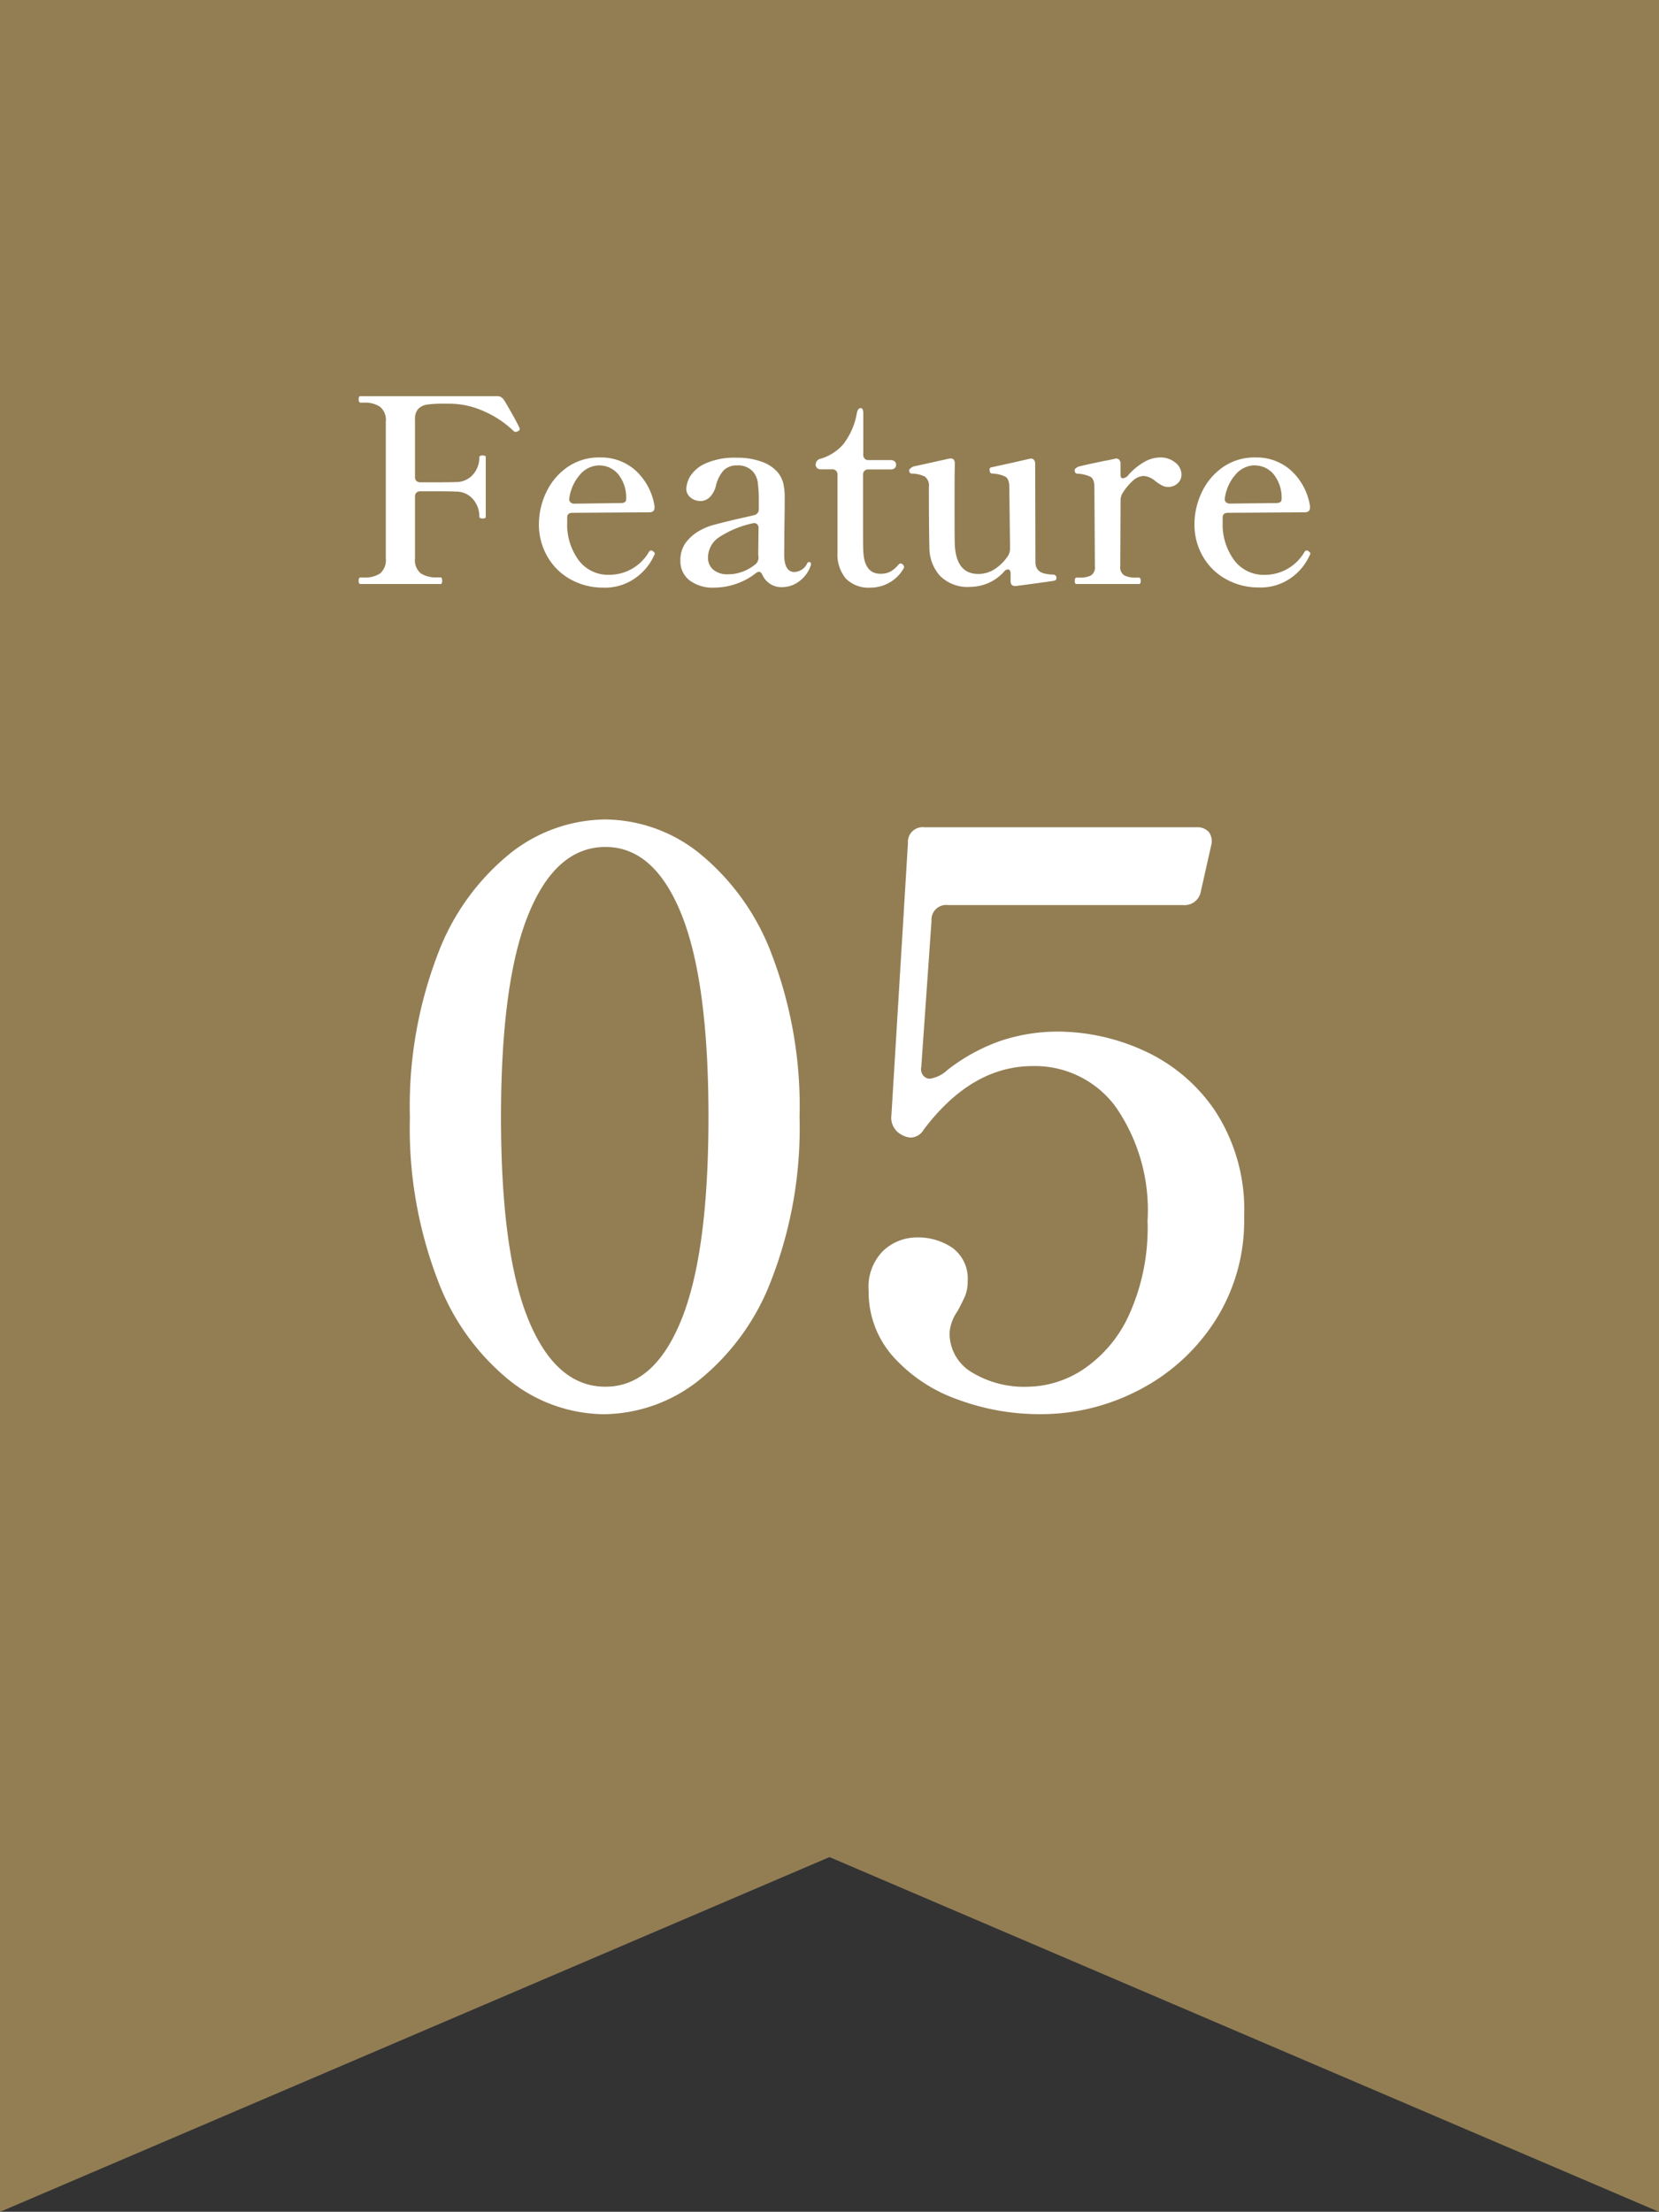
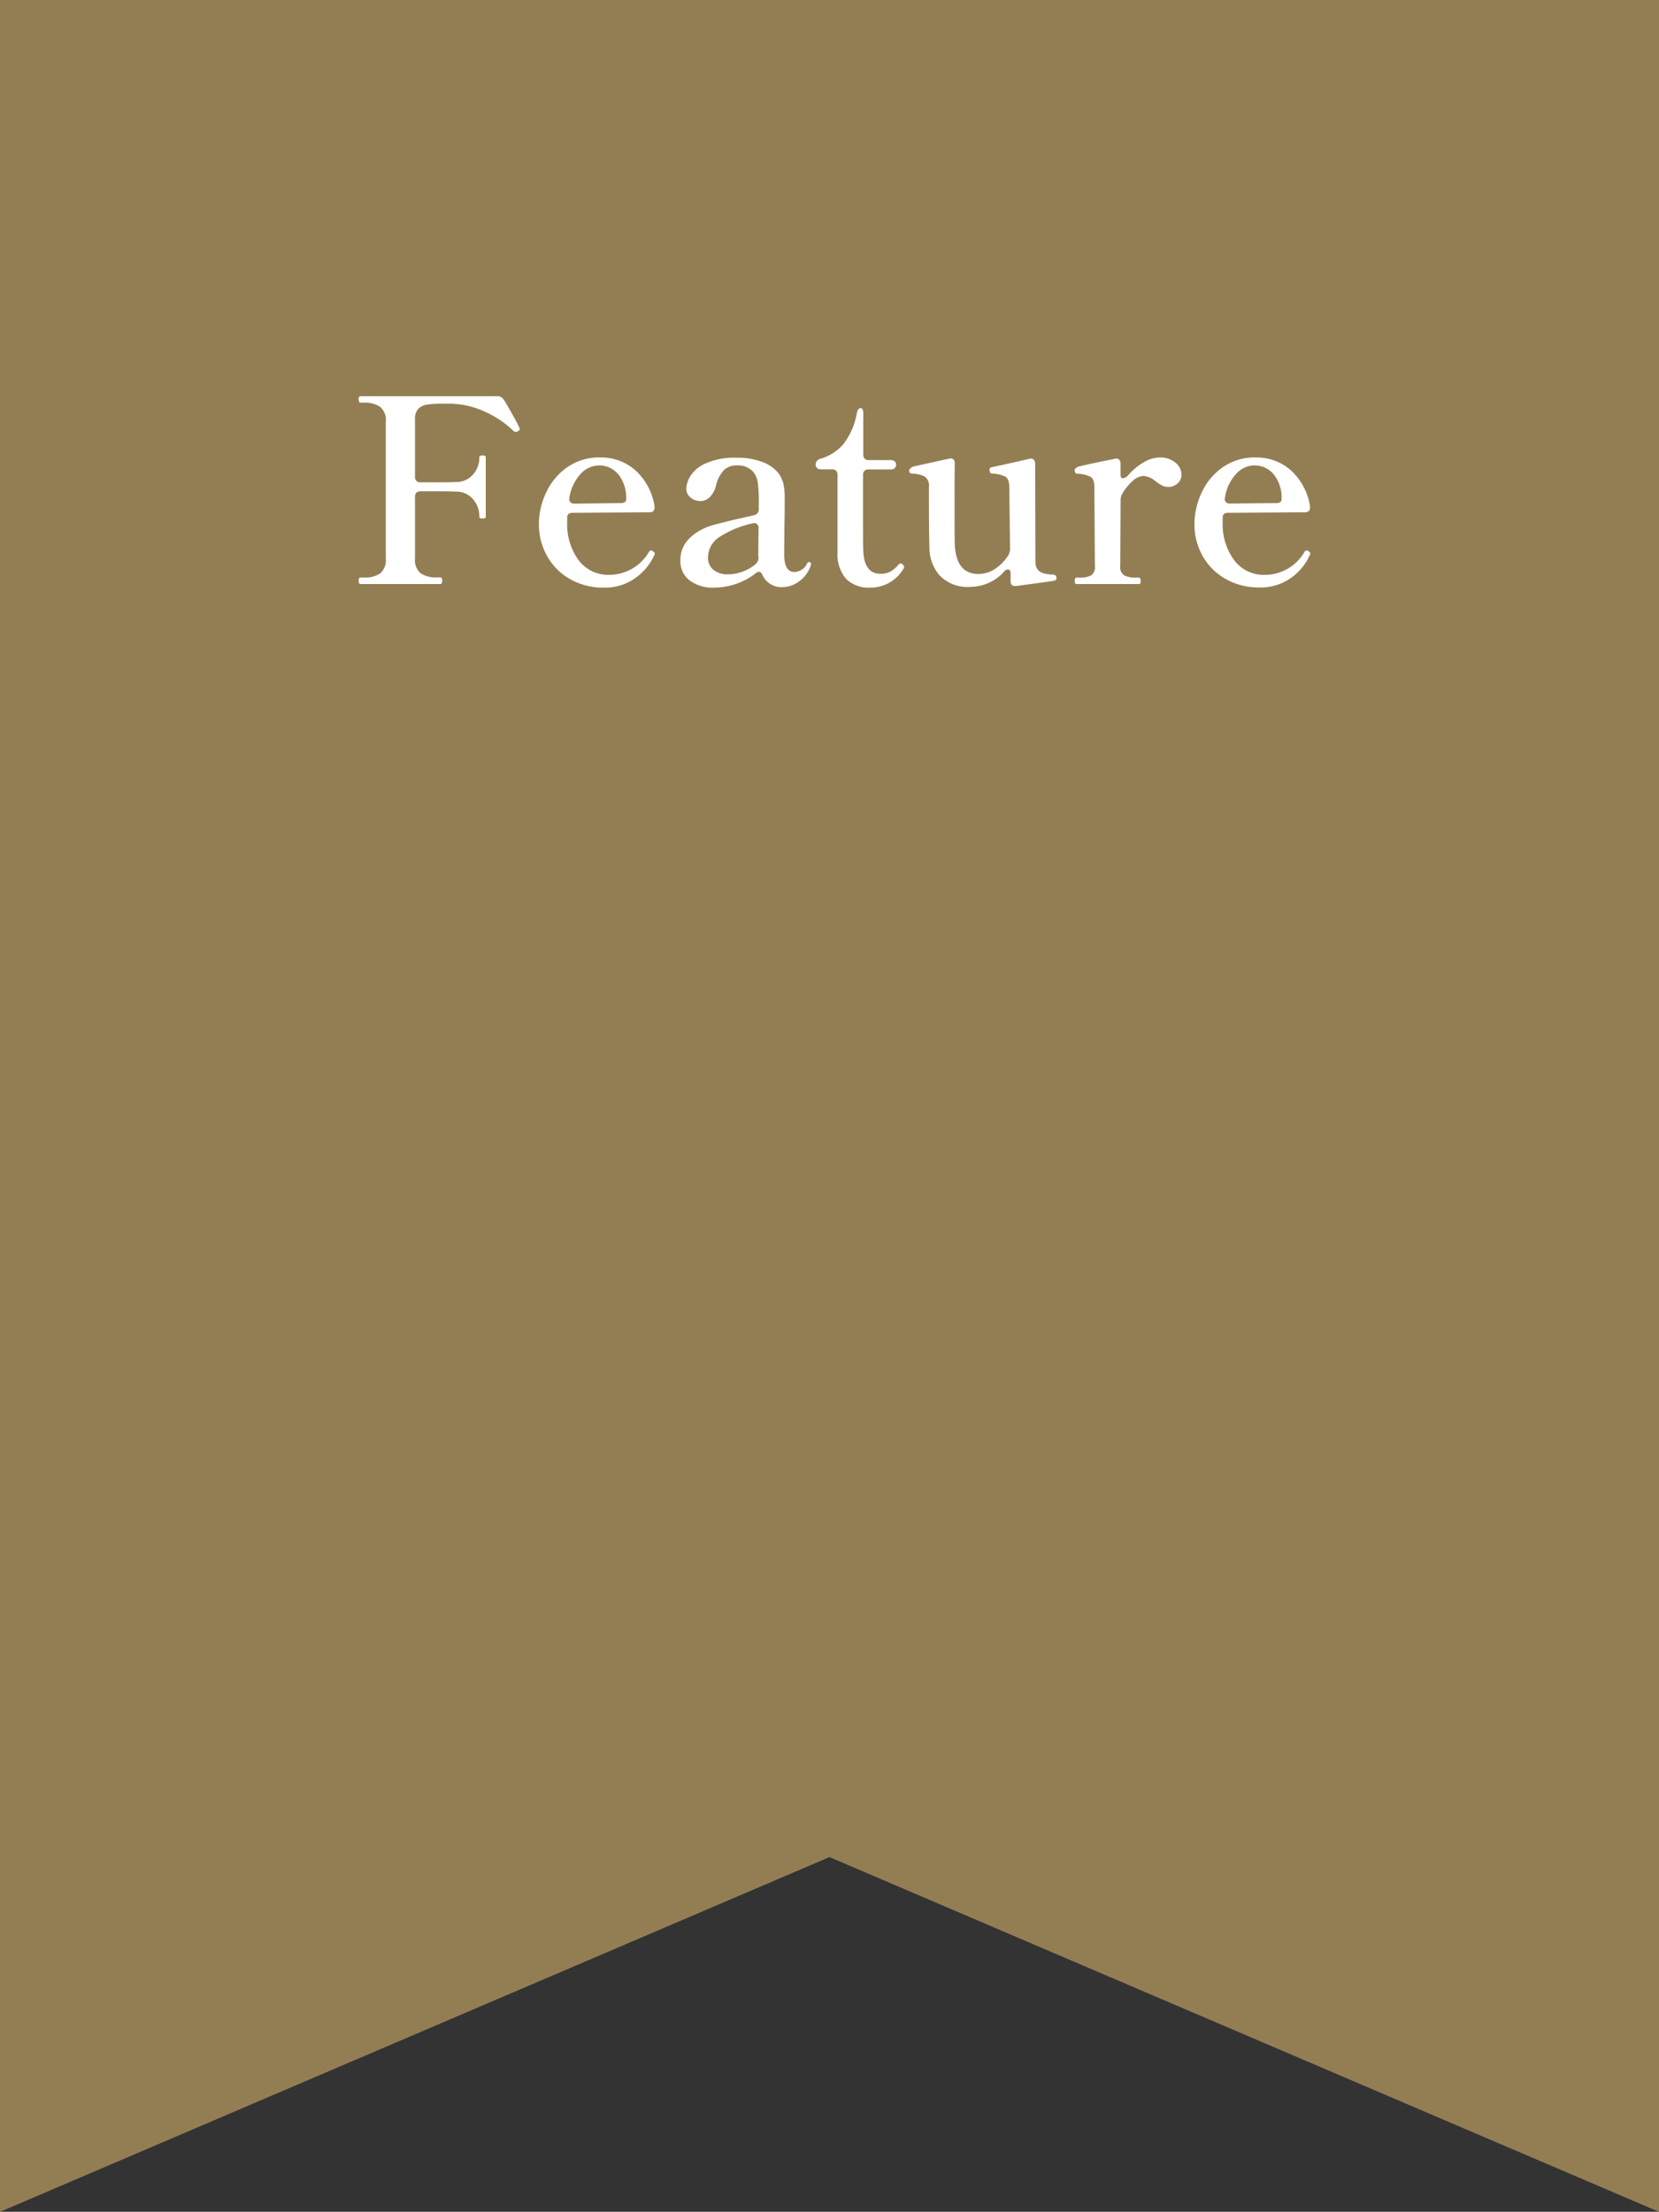
<svg xmlns="http://www.w3.org/2000/svg" width="97.141" height="129.496" viewBox="0 0 97.141 129.496">
  <rect x="0" y="0" width="97.141" height="129.496" fill="#333333" stroke="none" />
  <g id="グループ_156" data-name="グループ 156" transform="translate(3128 -7886)">
    <path id="パス_335" data-name="パス 335" d="M0,0V129.5l48.57-20.771L97.141,129.5V0Z" transform="translate(-3128 7886)" fill="#937e54" />
    <path id="パス_352" data-name="パス 352" d="M10.155-9.165a.23.23,0,0,1,.03.09q0,.075-.12.135a.185.185,0,0,1-.105.03.183.183,0,0,1-.135-.045,5.786,5.786,0,0,0-1.68-1.133A4.977,4.977,0,0,0,6.03-10.56H5.715a6.428,6.428,0,0,0-.945.052.924.924,0,0,0-.525.247.864.864,0,0,0-.195.63v3.36a.314.314,0,0,0,.082.233.314.314,0,0,0,.233.082H5.31q.855,0,1.14-.015a1.291,1.291,0,0,0,1-.443,1.5,1.5,0,0,0,.368-1.012q0-.1.18-.1a.361.361,0,0,1,.15.022.084.084,0,0,1,.045.082v3.48a.084.084,0,0,1-.045.083.361.361,0,0,1-.15.022q-.18,0-.18-.105a1.531,1.531,0,0,0-.368-1.02,1.28,1.28,0,0,0-1-.45Q6.165-5.43,5.31-5.43H4.365a.314.314,0,0,0-.233.082.314.314,0,0,0-.082.233V-1.5a1.009,1.009,0,0,0,.33.87,1.589,1.589,0,0,0,.945.24h.21q.105,0,.105.2T5.535,0H.855Q.75,0,.75-.2q0-.18.105-.18h.21A1.6,1.6,0,0,0,2-.615,1.017,1.017,0,0,0,2.34-1.5V-9.495A1.006,1.006,0,0,0,2-10.38a1.6,1.6,0,0,0-.93-.24H.855q-.1,0-.105-.2,0-.18.105-.18h8.04q.255,0,.45.36Q9.99-9.54,10.155-9.165ZM18-1.905q.09.06.09.12a.256.256,0,0,1-.045.12,3.244,3.244,0,0,1-1.073,1.3A3.042,3.042,0,0,1,15.09.21a3.9,3.9,0,0,1-1.927-.48,3.518,3.518,0,0,1-1.358-1.335,3.733,3.733,0,0,1-.5-1.9,4.352,4.352,0,0,1,.413-1.83,3.711,3.711,0,0,1,1.222-1.485A3.241,3.241,0,0,1,14.9-7.41a3.006,3.006,0,0,1,2.077.773,3.566,3.566,0,0,1,1.1,2.092v.06q0,.285-.3.285l-4.5.03q-.315,0-.315.27v.27A3.535,3.535,0,0,0,13.627-1.4,2.15,2.15,0,0,0,15.42-.54a2.683,2.683,0,0,0,2.325-1.335.167.167,0,0,1,.135-.09A.173.173,0,0,1,18-1.905Zm-3.18-5.04a1.5,1.5,0,0,0-1.028.45,2.651,2.651,0,0,0-.7,1.425l-.015.09a.251.251,0,0,0,.083.2.311.311,0,0,0,.217.075L16.1-4.74q.315,0,.315-.225a2.185,2.185,0,0,0-.472-1.47A1.445,1.445,0,0,0,14.82-6.945ZM27.12-1.29a.129.129,0,0,1,.082.03.108.108,0,0,1,.038.09l-.015.075a1.878,1.878,0,0,1-.683.938,1.648,1.648,0,0,1-.967.338A1.211,1.211,0,0,1,24.39-.54q-.09-.18-.195-.18A.363.363,0,0,0,24-.63,3.886,3.886,0,0,1,22.823,0,3.988,3.988,0,0,1,21.57.21a2.249,2.249,0,0,1-1.448-.428A1.411,1.411,0,0,1,19.59-1.38a1.749,1.749,0,0,1,.292-1.012,2.558,2.558,0,0,1,.878-.757,3.407,3.407,0,0,1,.788-.315q.443-.12,1.313-.33.69-.15,1.05-.24a.339.339,0,0,0,.27-.36V-4.77a8.15,8.15,0,0,0-.06-1.177,1.284,1.284,0,0,0-.27-.622,1.164,1.164,0,0,0-.945-.375,1.082,1.082,0,0,0-.75.255,1.981,1.981,0,0,0-.48.915,1.449,1.449,0,0,1-.36.682.774.774,0,0,1-.555.233.894.894,0,0,1-.57-.2.647.647,0,0,1-.255-.532,1.569,1.569,0,0,1,.218-.7,1.985,1.985,0,0,1,.885-.758,4.131,4.131,0,0,1,1.868-.345,4.064,4.064,0,0,1,1.44.233,2.2,2.2,0,0,1,.93.607,1.662,1.662,0,0,1,.337.66,3.747,3.747,0,0,1,.083.855q0,.945-.015,1.5l-.015,1.8q0,1.035.6,1.035a.87.87,0,0,0,.75-.51A.127.127,0,0,1,27.12-1.29Zm-4.71.72a2.4,2.4,0,0,0,.81-.15A2.555,2.555,0,0,0,24-1.17a.52.52,0,0,0,.165-.4,1.359,1.359,0,0,1-.015-.24l.015-1.455a.3.3,0,0,0-.1-.255.288.288,0,0,0-.263-.03,5.85,5.85,0,0,0-1.958.817,1.43,1.43,0,0,0-.637,1.193.9.9,0,0,0,.307.7A1.29,1.29,0,0,0,22.41-.57Zm8.31.78a1.875,1.875,0,0,1-1.432-.518,2.193,2.193,0,0,1-.5-1.523V-6.4a.314.314,0,0,0-.083-.233.314.314,0,0,0-.233-.083h-.645a.333.333,0,0,1-.233-.075.251.251,0,0,1-.083-.195.344.344,0,0,1,.27-.345,2.8,2.8,0,0,0,1.342-.847,4.112,4.112,0,0,0,.8-1.837q.06-.285.225-.285a.12.12,0,0,1,.113.082.577.577,0,0,1,.037.233v2.415a.314.314,0,0,0,.083.233.314.314,0,0,0,.233.082h1.29a.333.333,0,0,1,.233.075.251.251,0,0,1,.083.2.251.251,0,0,1-.083.195.333.333,0,0,1-.233.075H30.6a.314.314,0,0,0-.233.083.314.314,0,0,0-.083.233V-3.18q0,1.1.015,1.26Q30.36-.6,31.305-.6a1.233,1.233,0,0,0,.555-.113,1.7,1.7,0,0,0,.48-.4q.075-.09.135-.09a.2.2,0,0,1,.143.067.2.2,0,0,1,.068.142.122.122,0,0,1-.03.09A2.231,2.231,0,0,1,30.72.21ZM41.34-.555a.319.319,0,0,1,.217.053.193.193,0,0,1,.053.142A.149.149,0,0,1,41.5-.2q-.1.03-2.25.315H39.18q-.255,0-.255-.285V-.6q0-.255-.165-.255a.29.29,0,0,0-.21.12,2.671,2.671,0,0,1-1.965.9A2.272,2.272,0,0,1,34.762-.51a2.493,2.493,0,0,1-.592-1.635q-.03-1.14-.03-3.54a.653.653,0,0,0-.24-.608,1.8,1.8,0,0,0-.78-.173q-.135-.015-.135-.21,0-.03.1-.113a.4.4,0,0,1,.188-.1l2.04-.45.09-.015q.255,0,.255.3-.015.525-.015,2.52,0,1.935.015,2.25.09,1.695,1.38,1.695a1.773,1.773,0,0,0,.945-.277,2.686,2.686,0,0,0,.81-.818.816.816,0,0,0,.1-.39l-.045-3.6q0-.48-.232-.615a2,2,0,0,0-.788-.18q-.135-.015-.135-.24a.118.118,0,0,1,.09-.12l1.365-.3.87-.2.09-.015a.229.229,0,0,1,.188.082.333.333,0,0,1,.067.217l.015,5.76q0,.615.69.7A1.784,1.784,0,0,0,41.34-.555ZM47.67-7.41a1.358,1.358,0,0,1,.9.3.9.9,0,0,1,.36.705.672.672,0,0,1-.225.51.783.783,0,0,1-.555.21.748.748,0,0,1-.353-.082,3.148,3.148,0,0,1-.382-.247,1.216,1.216,0,0,0-.69-.315.986.986,0,0,0-.638.278,3.294,3.294,0,0,0-.623.758.816.816,0,0,0-.1.39L45.345-1.05a.563.563,0,0,0,.24.547,1.46,1.46,0,0,0,.675.127h.165q.12,0,.12.195t-.12.18H42.78q-.1,0-.1-.18t.1-.195h.18A1.412,1.412,0,0,0,43.628-.5a.569.569,0,0,0,.232-.547l-.03-4.635q0-.465-.233-.6a2,2,0,0,0-.787-.18q-.135-.015-.135-.24a.466.466,0,0,1,.255-.18q.3-.075.683-.158l.743-.157q.405-.075.66-.135l.09-.015a.229.229,0,0,1,.188.083.333.333,0,0,1,.067.217V-6.4q0,.21.135.21a.489.489,0,0,0,.33-.2,3.742,3.742,0,0,1,.9-.742A1.88,1.88,0,0,1,47.67-7.41Zm8.715,5.5q.09.06.09.12a.256.256,0,0,1-.045.12,3.244,3.244,0,0,1-1.072,1.3,3.042,3.042,0,0,1-1.882.57,3.9,3.9,0,0,1-1.928-.48A3.518,3.518,0,0,1,50.19-1.605a3.733,3.733,0,0,1-.5-1.9,4.352,4.352,0,0,1,.413-1.83A3.711,3.711,0,0,1,51.33-6.825a3.241,3.241,0,0,1,1.95-.585,3.006,3.006,0,0,1,2.077.773,3.566,3.566,0,0,1,1.1,2.092v.06q0,.285-.3.285l-4.5.03q-.315,0-.315.27v.27A3.535,3.535,0,0,0,52.013-1.4a2.15,2.15,0,0,0,1.792.863A2.683,2.683,0,0,0,56.13-1.875a.167.167,0,0,1,.135-.09A.173.173,0,0,1,56.385-1.905Zm-3.18-5.04a1.5,1.5,0,0,0-1.028.45,2.651,2.651,0,0,0-.7,1.425l-.015.09a.251.251,0,0,0,.083.2.311.311,0,0,0,.217.075l2.715-.03q.315,0,.315-.225a2.185,2.185,0,0,0-.472-1.47A1.445,1.445,0,0,0,53.205-6.945Z" transform="translate(-3107.75 7920.194)" fill="#fff" />
-     <path id="パス_351" data-name="パス 351" d="M13.478.644a9,9,0,0,1-5.5-1.955A13.734,13.734,0,0,1,3.749-7.2a24.885,24.885,0,0,1-1.633-9.545,24.885,24.885,0,0,1,1.633-9.545A13.817,13.817,0,0,1,8-32.2a9.087,9.087,0,0,1,5.566-1.978,8.932,8.932,0,0,1,5.5,1.978A13.912,13.912,0,0,1,23.3-26.289a24.885,24.885,0,0,1,1.633,9.545A24.577,24.577,0,0,1,23.276-7.2,13.8,13.8,0,0,1,19-1.311,9.094,9.094,0,0,1,13.478.644Zm.092-1.61q2.852,0,4.439-3.91T19.6-16.744q0-7.958-1.587-11.891T13.57-32.568q-2.9,0-4.508,3.933T7.452-16.744q0,7.958,1.61,11.868T13.57-.966ZM40.112-21.758a12.2,12.2,0,0,1,4.945,1.1,10.019,10.019,0,0,1,4.209,3.542,10.6,10.6,0,0,1,1.7,6.21,10.876,10.876,0,0,1-1.725,6.118A11.6,11.6,0,0,1,44.781-.759a12.394,12.394,0,0,1-5.727,1.4,13.8,13.8,0,0,1-4.9-.874,9.134,9.134,0,0,1-3.749-2.507A5.653,5.653,0,0,1,28.98-6.578a2.975,2.975,0,0,1,.874-2.369,2.879,2.879,0,0,1,1.932-.759,3.558,3.558,0,0,1,2.116.621,2.233,2.233,0,0,1,.874,1.955,2.169,2.169,0,0,1-.161.874q-.161.368-.437.874a2.491,2.491,0,0,0-.46,1.242,2.649,2.649,0,0,0,1.288,2.323,5.9,5.9,0,0,0,3.312.851,6.009,6.009,0,0,0,3.22-1.012,7.639,7.639,0,0,0,2.691-3.2,12.361,12.361,0,0,0,1.081-5.5,10.617,10.617,0,0,0-1.863-6.67,5.867,5.867,0,0,0-4.853-2.392q-3.588,0-6.394,3.726a.906.906,0,0,1-.736.46,1.145,1.145,0,0,1-.506-.138,1.134,1.134,0,0,1-.644-1.2L31.28-32.8a.86.86,0,0,1,.966-.92H48.162a.906.906,0,0,1,.736.276.918.918,0,0,1,.138.782l-.6,2.668a.972.972,0,0,1-1.058.828H33.626a.86.86,0,0,0-.966.92l-.6,8.556a.6.6,0,0,0,.115.506.5.5,0,0,0,.391.184A1.9,1.9,0,0,0,33.58-19.5a10.88,10.88,0,0,1,3.151-1.725A10.623,10.623,0,0,1,40.112-21.758Z" transform="translate(-3106.116 7968.156)" fill="#fff" />
  </g>
</svg>